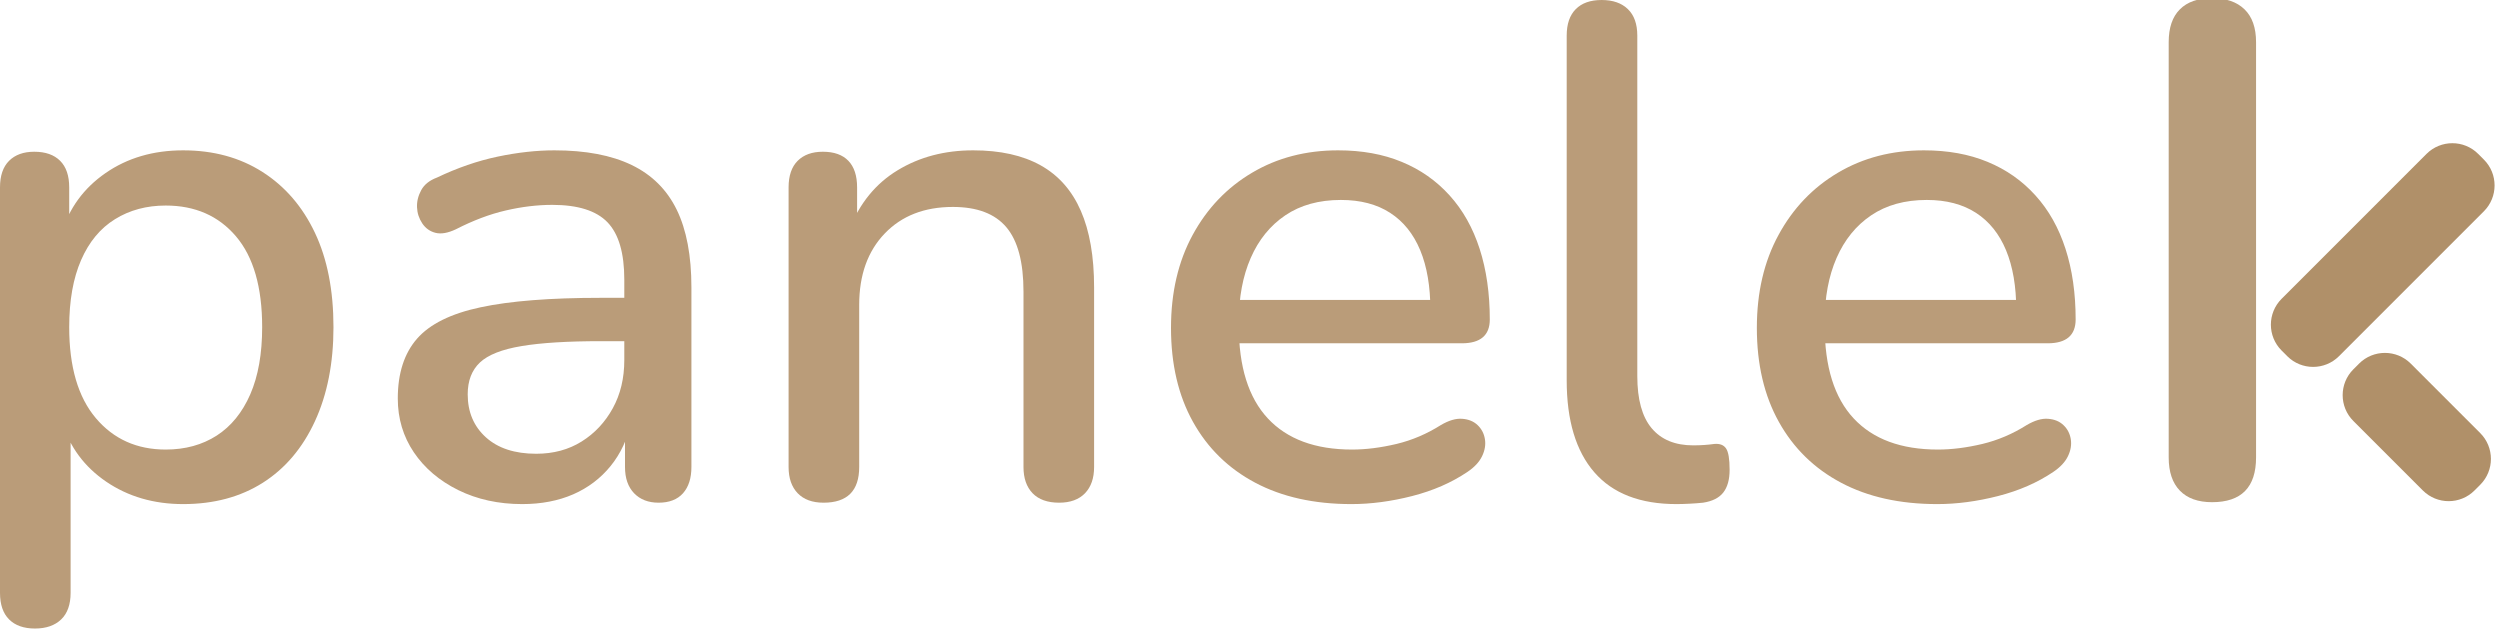
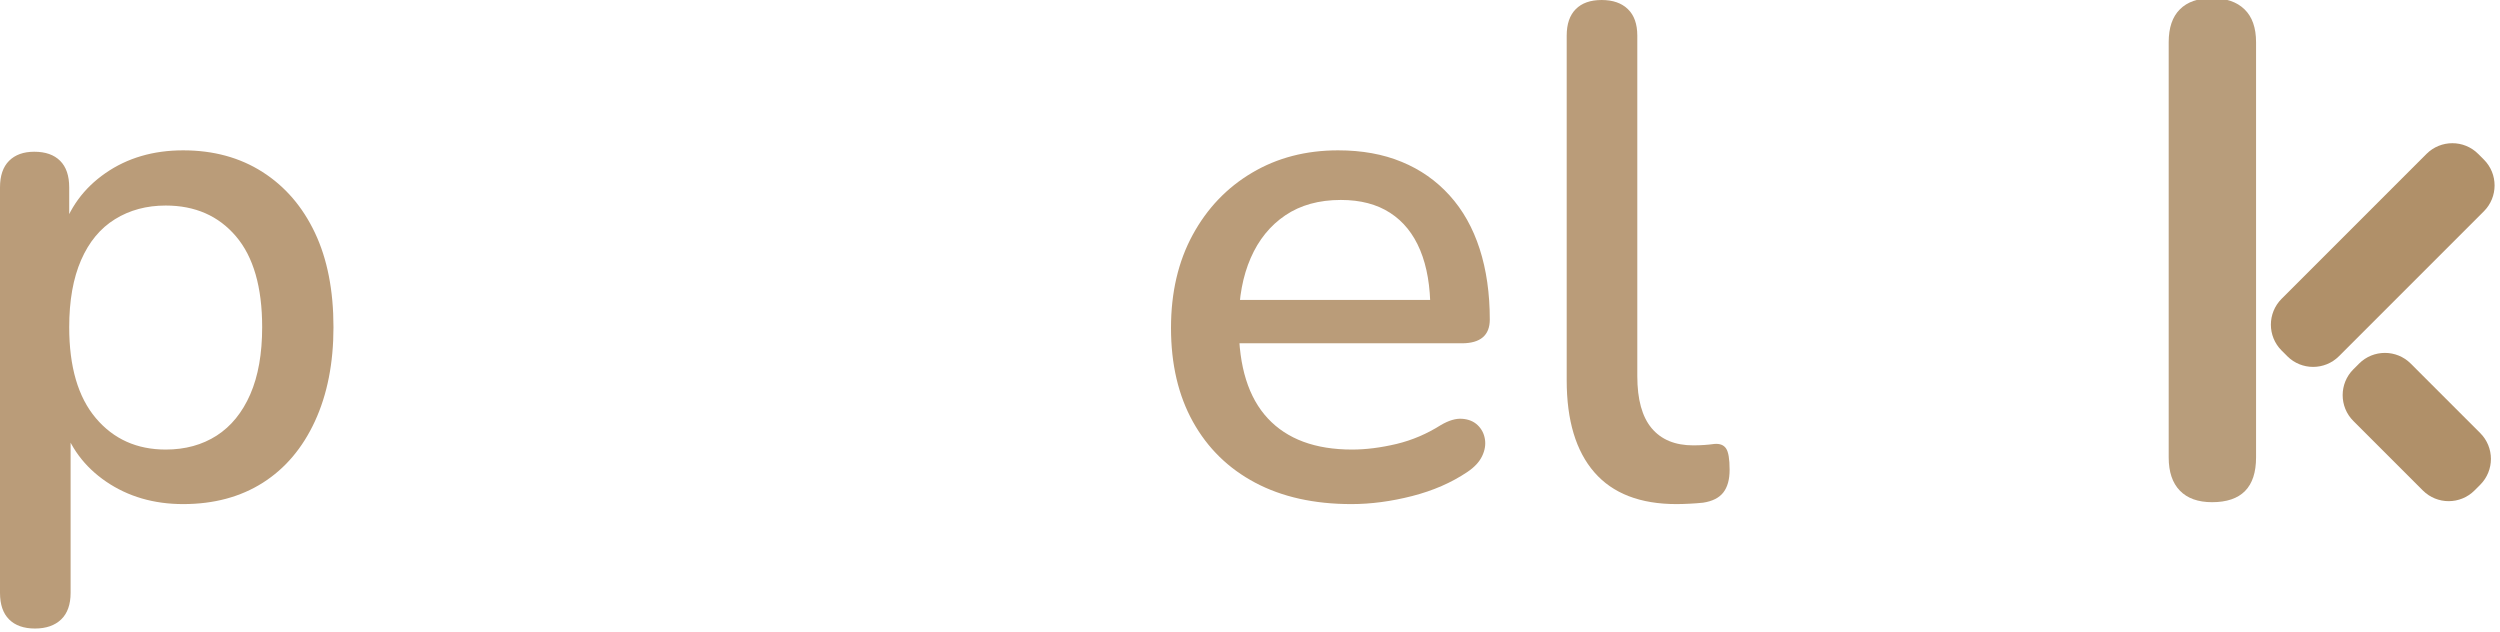
<svg xmlns="http://www.w3.org/2000/svg" width="100%" height="100%" viewBox="0 0 447 113" version="1.1" xml:space="preserve" style="fill-rule:evenodd;clip-rule:evenodd;stroke-linejoin:round;stroke-miterlimit:2;">
  <g transform="matrix(1,0,0,1,-777.907,-2244.45)">
    <g transform="matrix(1,0,0,1,85.802,-700.039)">
      <path d="M698.355,3056.87C696.355,3056.87 694.814,3056.32 693.73,3055.24C692.647,3054.16 692.105,3052.57 692.105,3050.49L692.105,2977.99C692.105,2975.91 692.647,2974.32 693.73,2973.24C694.814,2972.16 696.314,2971.62 698.23,2971.62C700.23,2971.62 701.772,2972.16 702.855,2973.24C703.939,2974.32 704.48,2975.91 704.48,2977.99L704.48,2988.87L703.105,2986.24C704.439,2981.74 707.064,2978.14 710.98,2975.43C714.897,2972.72 719.522,2971.37 724.855,2971.37C730.272,2971.37 735.001,2972.66 739.043,2975.24C743.084,2977.82 746.209,2981.45 748.418,2986.12C750.626,2990.78 751.73,2996.41 751.73,3002.99C751.73,3009.41 750.626,3015.01 748.418,3019.8C746.209,3024.59 743.105,3028.26 739.105,3030.8C735.105,3033.34 730.355,3034.62 724.855,3034.62C719.605,3034.62 715.022,3033.28 711.105,3030.62C707.189,3027.95 704.564,3024.41 703.23,3019.99L704.73,3019.99L704.73,3050.49C704.73,3052.57 704.168,3054.16 703.043,3055.24C701.918,3056.32 700.355,3056.87 698.355,3056.87ZM721.73,3024.87C725.23,3024.87 728.272,3024.03 730.855,3022.37C733.439,3020.7 735.439,3018.24 736.855,3014.99C738.272,3011.74 738.98,3007.74 738.98,3002.99C738.98,2995.82 737.418,2990.41 734.293,2986.74C731.168,2983.07 726.98,2981.24 721.73,2981.24C718.314,2981.24 715.293,2982.05 712.668,2983.68C710.043,2985.3 708.022,2987.74 706.605,2990.99C705.189,2994.24 704.48,2998.24 704.48,3002.99C704.48,3010.07 706.064,3015.49 709.23,3019.24C712.397,3022.99 716.564,3024.87 721.73,3024.87Z" style="fill:rgb(186,156,121);fill-rule:nonzero;" />
-       <path d="M785.48,3034.62C781.23,3034.62 777.418,3033.78 774.043,3032.12C770.668,3030.45 768.022,3028.2 766.105,3025.37C764.189,3022.53 763.23,3019.32 763.23,3015.74C763.23,3011.24 764.376,3007.68 766.668,3005.05C768.959,3002.43 772.751,3000.55 778.043,2999.43C783.334,2998.3 790.48,2997.74 799.48,2997.74L805.355,2997.74L805.355,3005.49L799.605,3005.49C793.605,3005.49 788.855,3005.78 785.355,3006.37C781.855,3006.95 779.376,3007.93 777.918,3009.3C776.459,3010.68 775.73,3012.57 775.73,3014.99C775.73,3018.16 776.814,3020.72 778.98,3022.68C781.147,3024.64 784.147,3025.62 787.98,3025.62C791.064,3025.62 793.772,3024.89 796.105,3023.43C798.439,3021.97 800.293,3019.99 801.668,3017.49C803.043,3014.99 803.73,3012.12 803.73,3008.87L803.73,2994.49C803.73,2989.74 802.73,2986.32 800.73,2984.24C798.73,2982.16 795.439,2981.12 790.855,2981.12C788.189,2981.12 785.418,2981.45 782.543,2982.12C779.668,2982.78 776.689,2983.91 773.605,2985.49C772.189,2986.16 770.98,2986.37 769.98,2986.12C768.98,2985.87 768.189,2985.3 767.605,2984.43C767.022,2983.55 766.709,2982.59 766.668,2981.55C766.626,2980.51 766.876,2979.49 767.418,2978.49C767.959,2977.49 768.897,2976.74 770.23,2976.24C773.897,2974.49 777.522,2973.24 781.105,2972.49C784.689,2971.74 788.064,2971.37 791.23,2971.37C796.814,2971.37 801.418,2972.24 805.043,2973.99C808.668,2975.74 811.355,2978.41 813.105,2981.99C814.855,2985.57 815.73,2990.2 815.73,2995.87L815.73,3027.99C815.73,3029.99 815.23,3031.55 814.23,3032.68C813.23,3033.8 811.772,3034.37 809.855,3034.37C808.022,3034.37 806.564,3033.8 805.48,3032.68C804.397,3031.55 803.855,3029.99 803.855,3027.99L803.855,3019.87L804.98,3019.87C804.314,3022.95 803.084,3025.59 801.293,3027.8C799.501,3030.01 797.272,3031.7 794.605,3032.87C791.939,3034.03 788.897,3034.62 785.48,3034.62Z" style="fill:rgb(186,156,121);fill-rule:nonzero;" />
-       <path d="M839.355,3034.37C837.355,3034.37 835.814,3033.8 834.73,3032.68C833.647,3031.55 833.105,3029.99 833.105,3027.99L833.105,2977.99C833.105,2975.91 833.647,2974.32 834.73,2973.24C835.814,2972.16 837.314,2971.62 839.23,2971.62C841.23,2971.62 842.751,2972.16 843.793,2973.24C844.834,2974.32 845.355,2975.91 845.355,2977.99L845.355,2987.74L843.98,2985.49C845.814,2980.82 848.689,2977.3 852.605,2974.93C856.522,2972.55 861.022,2971.37 866.105,2971.37C870.939,2971.37 874.959,2972.26 878.168,2974.05C881.376,2975.84 883.772,2978.55 885.355,2982.18C886.939,2985.8 887.73,2990.37 887.73,2995.87L887.73,3027.99C887.73,3029.99 887.189,3031.55 886.105,3032.68C885.022,3033.8 883.48,3034.37 881.48,3034.37C879.397,3034.37 877.814,3033.8 876.73,3032.68C875.647,3031.55 875.105,3029.99 875.105,3027.99L875.105,2996.62C875.105,2991.37 874.084,2987.53 872.043,2985.12C870.001,2982.7 866.814,2981.49 862.48,2981.49C857.397,2981.49 853.334,2983.07 850.293,2986.24C847.251,2989.41 845.73,2993.66 845.73,2998.99L845.73,3027.99C845.73,3032.24 843.605,3034.37 839.355,3034.37Z" style="fill:rgb(186,156,121);fill-rule:nonzero;" />
      <path d="M933.73,3034.62C927.064,3034.62 921.334,3033.34 916.543,3030.8C911.751,3028.26 908.043,3024.64 905.418,3019.93C902.793,3015.22 901.48,3009.62 901.48,3003.12C901.48,2996.78 902.772,2991.24 905.355,2986.49C907.939,2981.74 911.48,2978.03 915.98,2975.37C920.48,2972.7 925.605,2971.37 931.355,2971.37C935.605,2971.37 939.397,2972.05 942.73,2973.43C946.064,2974.8 948.918,2976.8 951.293,2979.43C953.668,2982.05 955.459,2985.24 956.668,2988.99C957.876,2992.74 958.48,2996.95 958.48,3001.62C958.48,3003.03 958.064,3004.09 957.23,3004.8C956.397,3005.51 955.147,3005.87 953.48,3005.87L911.48,3005.87L911.48,2998.12L949.98,2998.12L947.855,2999.87C947.855,2995.7 947.251,2992.16 946.043,2989.24C944.834,2986.32 943.043,2984.09 940.668,2982.55C938.293,2981.01 935.355,2980.24 931.855,2980.24C927.939,2980.24 924.626,2981.16 921.918,2982.99C919.209,2984.82 917.147,2987.37 915.73,2990.62C914.314,2993.87 913.605,2997.66 913.605,3001.99L913.605,3002.74C913.605,3010.07 915.334,3015.59 918.793,3019.3C922.251,3023.01 927.272,3024.87 933.855,3024.87C936.355,3024.87 939.001,3024.53 941.793,3023.87C944.584,3023.2 947.23,3022.07 949.73,3020.49C951.147,3019.66 952.418,3019.28 953.543,3019.37C954.668,3019.45 955.584,3019.82 956.293,3020.49C957.001,3021.16 957.439,3021.99 957.605,3022.99C957.772,3023.99 957.605,3025.01 957.105,3026.05C956.605,3027.09 955.73,3028.03 954.48,3028.87C951.647,3030.78 948.355,3032.22 944.605,3033.18C940.855,3034.14 937.23,3034.62 933.73,3034.62Z" style="fill:rgb(186,156,121);fill-rule:nonzero;" />
-       <path d="M991.855,3034.62C985.355,3034.62 980.459,3032.72 977.168,3028.93C973.876,3025.14 972.23,3019.66 972.23,3012.49L972.23,2950.87C972.23,2948.78 972.772,2947.2 973.855,2946.12C974.939,2945.03 976.48,2944.49 978.48,2944.49C980.48,2944.49 982.043,2945.03 983.168,2946.12C984.293,2947.2 984.855,2948.78 984.855,2950.87L984.855,3011.74C984.855,3015.91 985.709,3019.01 987.418,3021.05C989.126,3023.09 991.605,3024.12 994.855,3024.12C995.605,3024.12 996.272,3024.09 996.855,3024.05C997.439,3024.01 998.022,3023.95 998.605,3023.87C999.605,3023.78 1000.31,3024.05 1000.73,3024.68C1001.15,3025.3 1001.36,3026.57 1001.36,3028.49C1001.36,3030.24 1000.98,3031.59 1000.23,3032.55C999.48,3033.51 998.272,3034.12 996.605,3034.37C995.855,3034.45 995.064,3034.51 994.23,3034.55C993.397,3034.59 992.605,3034.62 991.855,3034.62Z" style="fill:rgb(186,156,121);fill-rule:nonzero;" />
-       <path d="M1038.48,3034.62C1031.81,3034.62 1026.08,3033.34 1021.29,3030.8C1016.5,3028.26 1012.79,3024.64 1010.17,3019.93C1007.54,3015.22 1006.23,3009.62 1006.23,3003.12C1006.23,2996.78 1007.52,2991.24 1010.11,2986.49C1012.69,2981.74 1016.23,2978.03 1020.73,2975.37C1025.23,2972.7 1030.36,2971.37 1036.11,2971.37C1040.36,2971.37 1044.15,2972.05 1047.48,2973.43C1050.81,2974.8 1053.67,2976.8 1056.04,2979.43C1058.42,2982.05 1060.21,2985.24 1061.42,2988.99C1062.63,2992.74 1063.23,2996.95 1063.23,3001.62C1063.23,3003.03 1062.81,3004.09 1061.98,3004.8C1061.15,3005.51 1059.9,3005.87 1058.23,3005.87L1016.23,3005.87L1016.23,2998.12L1054.73,2998.12L1052.61,2999.87C1052.61,2995.7 1052,2992.16 1050.79,2989.24C1049.58,2986.32 1047.79,2984.09 1045.42,2982.55C1043.04,2981.01 1040.11,2980.24 1036.61,2980.24C1032.69,2980.24 1029.38,2981.16 1026.67,2982.99C1023.96,2984.82 1021.9,2987.37 1020.48,2990.62C1019.06,2993.87 1018.36,2997.66 1018.36,3001.99L1018.36,3002.74C1018.36,3010.07 1020.08,3015.59 1023.54,3019.3C1027,3023.01 1032.02,3024.87 1038.61,3024.87C1041.11,3024.87 1043.75,3024.53 1046.54,3023.87C1049.33,3023.2 1051.98,3022.07 1054.48,3020.49C1055.9,3019.66 1057.17,3019.28 1058.29,3019.37C1059.42,3019.45 1060.33,3019.82 1061.04,3020.49C1061.75,3021.16 1062.19,3021.99 1062.36,3022.99C1062.52,3023.99 1062.36,3025.01 1061.86,3026.05C1061.36,3027.09 1060.48,3028.03 1059.23,3028.87C1056.4,3030.78 1053.11,3032.22 1049.36,3033.18C1045.61,3034.14 1041.98,3034.62 1038.48,3034.62Z" style="fill:rgb(186,156,121);fill-rule:nonzero;" />
+       <path d="M991.855,3034.62C985.355,3034.62 980.459,3032.72 977.168,3028.93C973.876,3025.14 972.23,3019.66 972.23,3012.49L972.23,2950.87C972.23,2948.78 972.772,2947.2 973.855,2946.12C974.939,2945.03 976.48,2944.49 978.48,2944.49C980.48,2944.49 982.043,2945.03 983.168,2946.12C984.293,2947.2 984.855,2948.78 984.855,2950.87L984.855,3011.74C984.855,3015.91 985.709,3019.01 987.418,3021.05C989.126,3023.09 991.605,3024.12 994.855,3024.12C995.605,3024.12 996.272,3024.09 996.855,3024.05C997.439,3024.01 998.022,3023.95 998.605,3023.87C999.605,3023.78 1000.31,3024.05 1000.73,3024.68C1001.15,3025.3 1001.36,3026.57 1001.36,3028.49C1001.36,3030.24 1000.98,3031.59 1000.23,3032.55C999.48,3033.51 998.272,3034.12 996.605,3034.37C995.855,3034.45 995.064,3034.51 994.23,3034.55C993.397,3034.59 992.605,3034.62 991.855,3034.62" style="fill:rgb(186,156,121);fill-rule:nonzero;" />
    </g>
    <g transform="matrix(1,0,0,1,158.06,-700.249)">
      <path d="M1015.36,3034.49C1012.86,3034.49 1010.94,3033.8 1009.61,3032.43C1008.27,3031.05 1007.61,3029.07 1007.61,3026.49L1007.61,2952.24C1007.61,2949.66 1008.27,2947.7 1009.61,2946.37C1010.94,2945.03 1012.86,2944.37 1015.36,2944.37C1017.86,2944.37 1019.79,2945.03 1021.17,2946.37C1022.54,2947.7 1023.23,2949.66 1023.23,2952.24L1023.23,3026.49C1023.23,3031.82 1020.61,3034.49 1015.36,3034.49Z" style="fill:rgb(184,157,123);fill-rule:nonzero;" />
    </g>
    <g transform="matrix(0.042,0.042,-0.185,0.185,1360.74,2074.23)">
      <path d="M824.819,937.082L824.819,1077.1C824.819,1090.9 775.558,1102.1 714.882,1102.1L690.452,1102.1C629.777,1102.1 580.516,1090.9 580.516,1077.1L580.516,937.082C580.516,923.287 629.777,912.086 690.452,912.086L714.882,912.086C775.558,912.086 824.819,923.287 824.819,937.082Z" style="fill:rgb(176,144,105);" />
    </g>
    <g transform="matrix(-0.042,0.042,-0.114,-0.114,1354.35,2406.1)">
      <path d="M824.819,952.601L824.819,1061.58C824.819,1083.94 775.558,1102.1 714.882,1102.1L690.452,1102.1C629.777,1102.1 580.516,1083.94 580.516,1061.58L580.516,952.601C580.516,930.24 629.777,912.086 690.452,912.086L714.882,912.086C775.558,912.086 824.819,930.24 824.819,952.601Z" style="fill:rgb(176,144,105);" />
    </g>
  </g>
</svg>